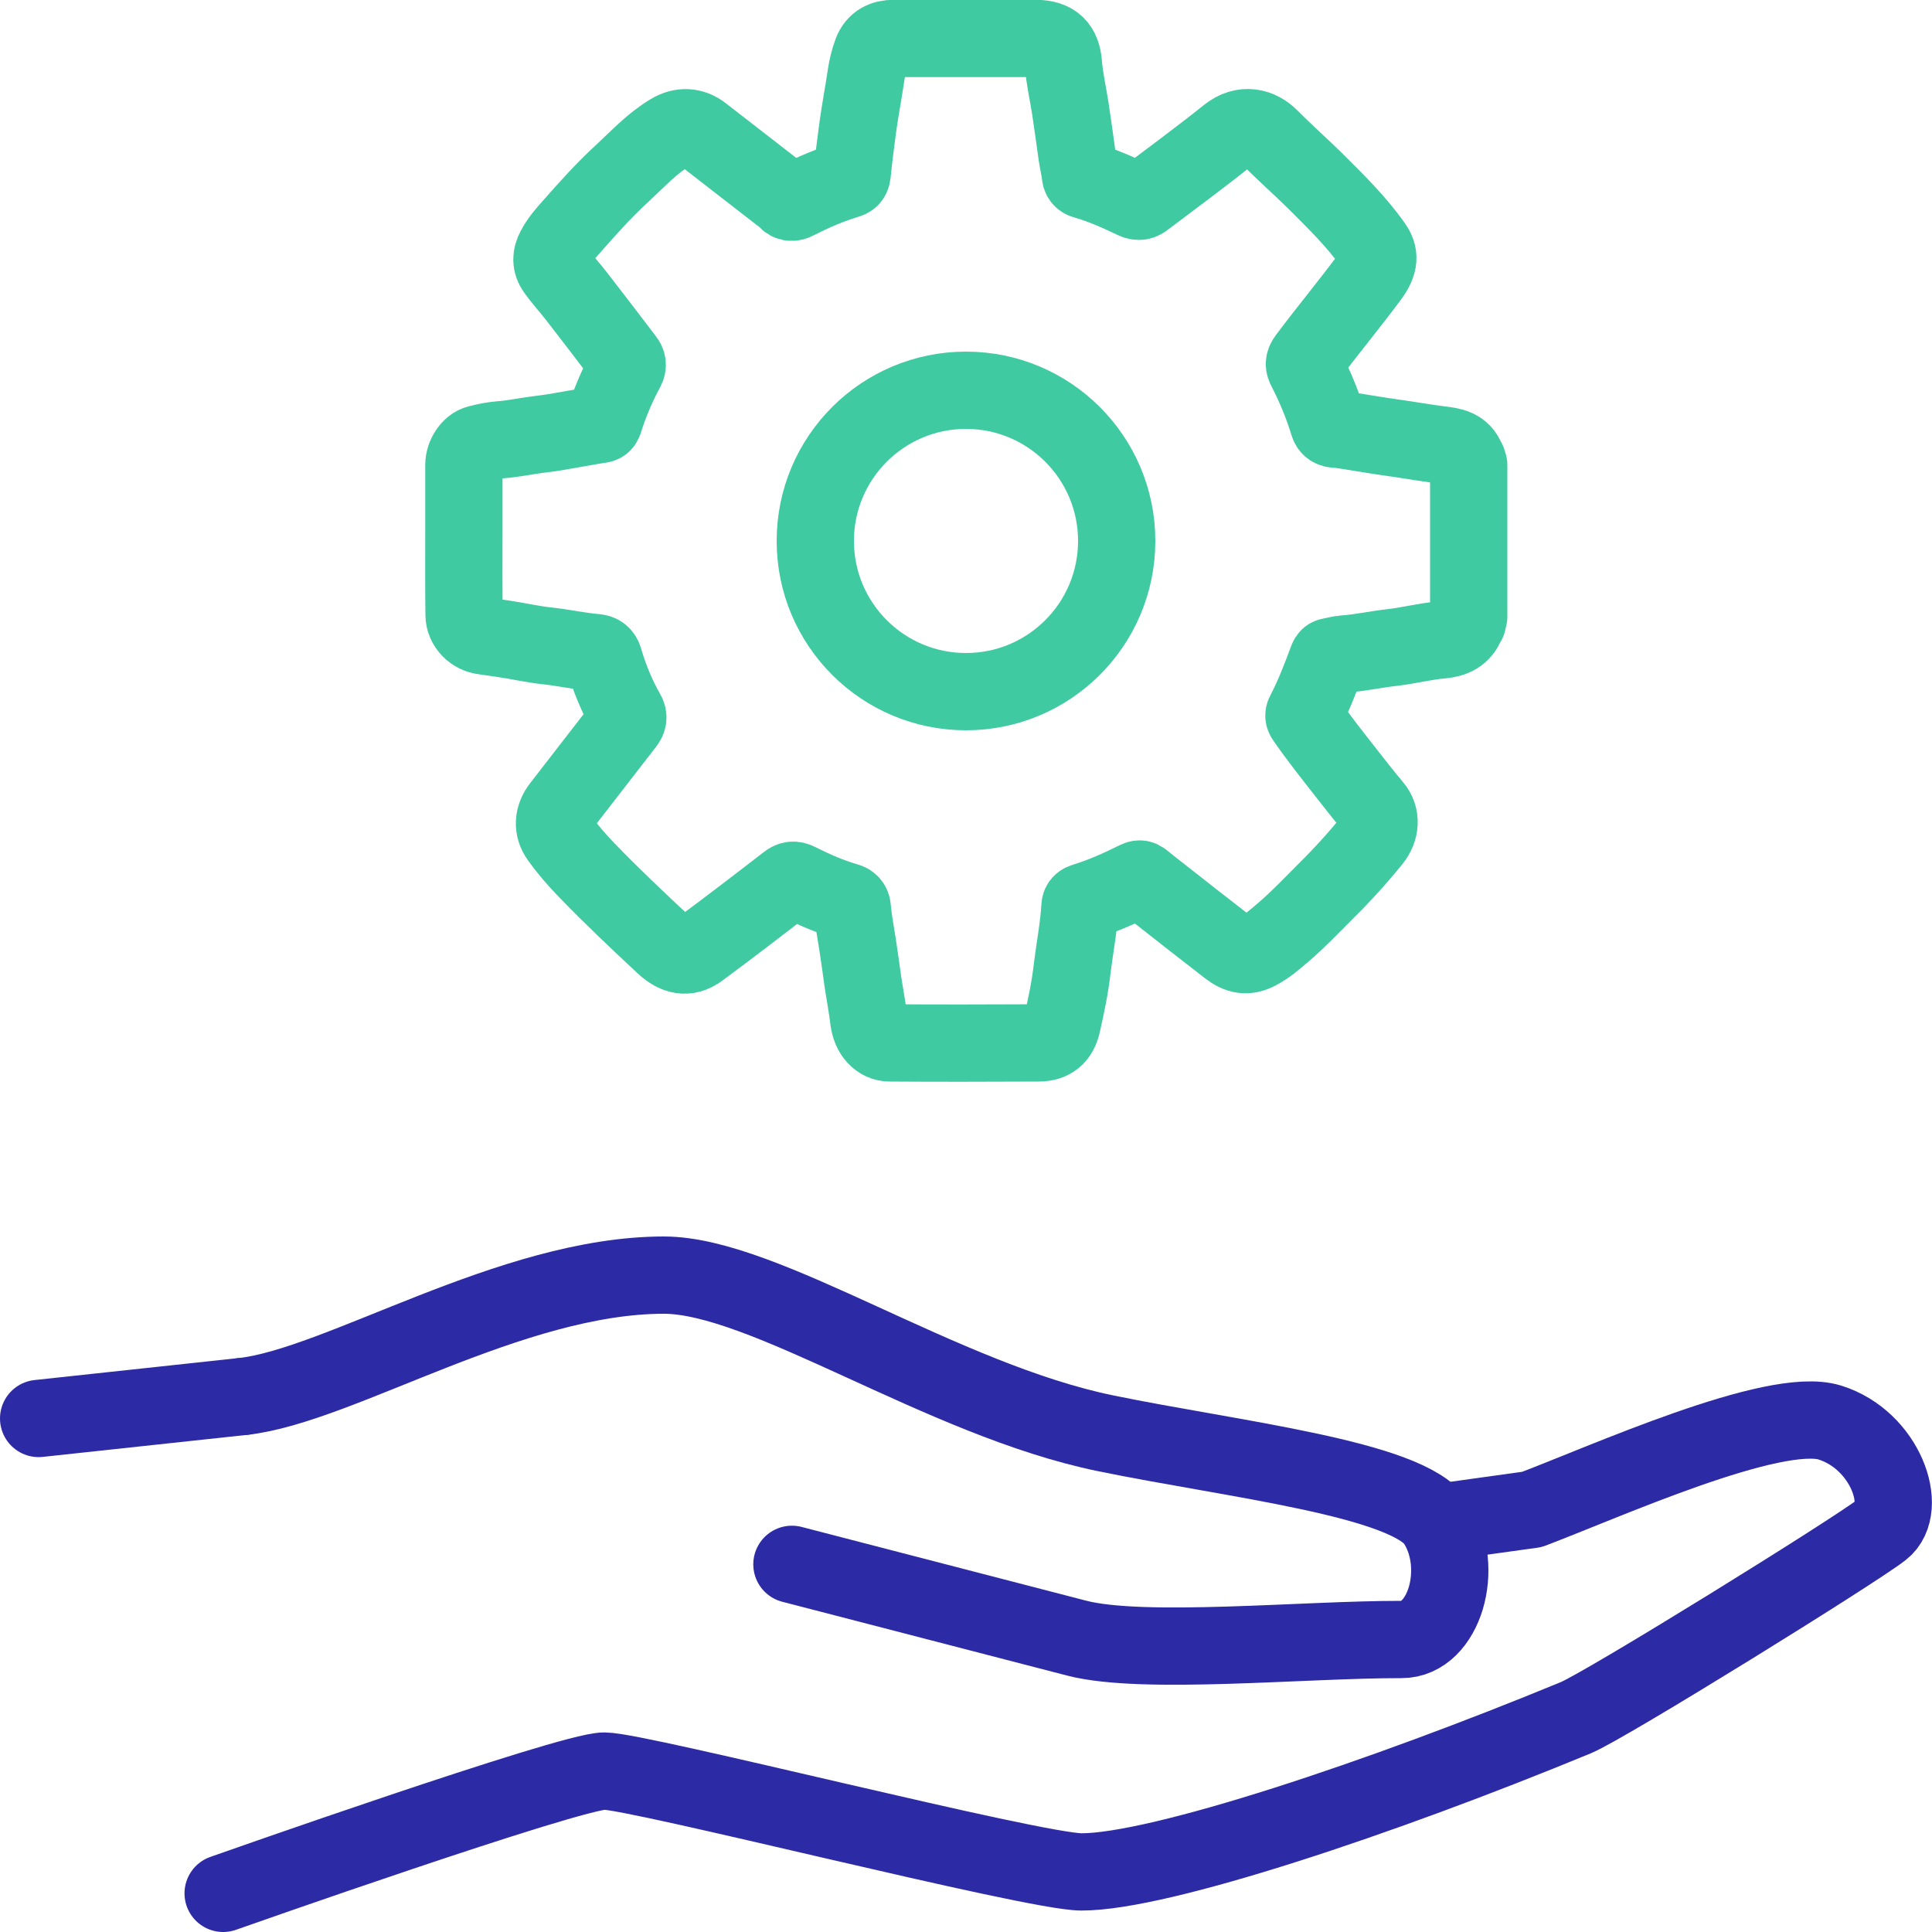
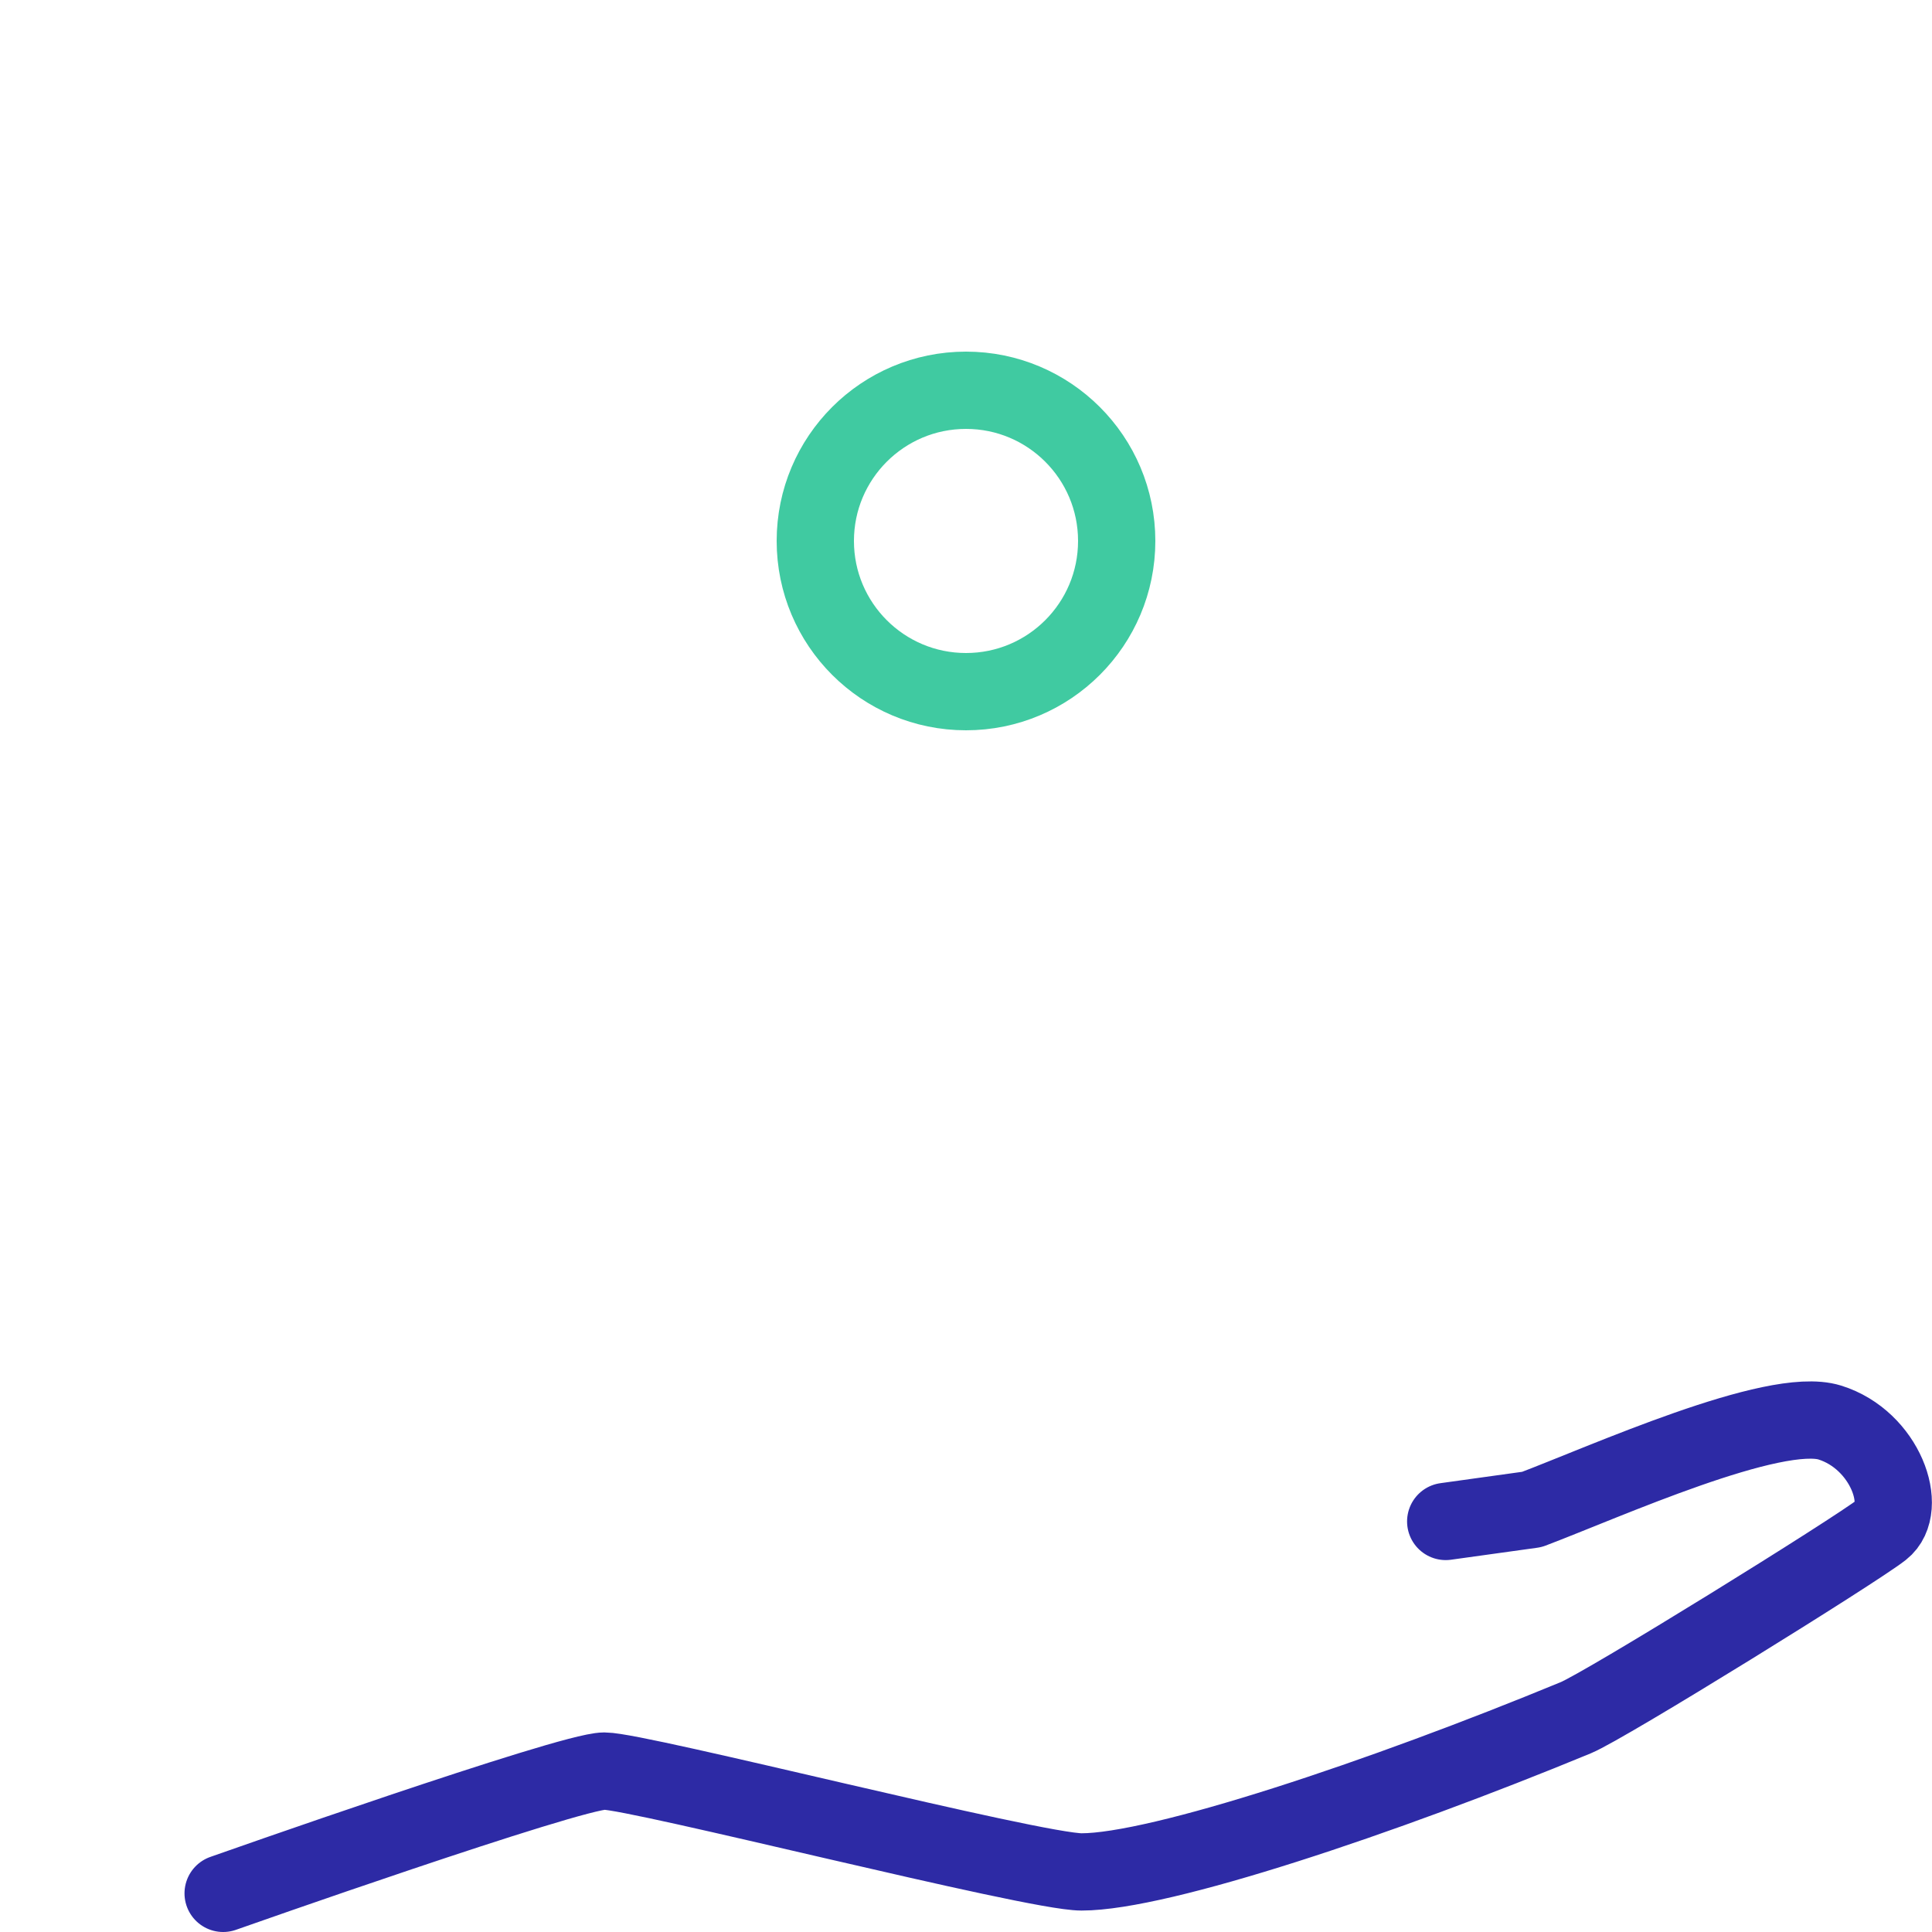
<svg xmlns="http://www.w3.org/2000/svg" width="100" height="100" viewBox="0 0 100 100" fill="none">
  <g id="uuid-c75dcf8e-6e80-466a-805e-342d6bdb6f05" clip-path="url(#clip0_524_928)">
    <path id="Vector" d="M11.55 98C11.55 98 29.48 91.67 31.28 91.67C33.08 91.67 53.46 96.89 55.98 96.89C60.04 96.89 71.53 93.05 81.56 88.91C83.09 88.28 96.01 80.27 97.41 79.17C98.82 78.06 97.59 74.53 94.71 73.63C91.83 72.74 83.07 76.7 79.29 78.13L74.83 78.75" stroke="#2D2AA5" stroke-width="4" stroke-linecap="round" stroke-linejoin="round" />
-     <path id="Vector_2" d="M12.58 72.28L2 73.42" stroke="#2D2AA5" stroke-width="4" stroke-linecap="round" stroke-linejoin="round" />
-     <path id="Vector_3" d="M12.58 72.28C17.59 71.72 26.44 66 34.36 66C39.58 66 48.74 72.45 57.24 74.19C63.82 75.54 72.9 76.53 74.35 78.81C75.85 81.14 74.75 84.87 72.54 84.86C67.53 84.85 59.16 85.68 55.73 84.79C52.31 83.9 40.99 80.97 40.99 80.97" stroke="#2D2AA5" stroke-width="4" stroke-linecap="round" stroke-linejoin="round" />
-     <path id="Vector_4" d="M75.89 32.28C75.68 32.86 75.2 33.07 74.64 33.12C73.78 33.19 72.95 33.41 72.1 33.51C71.26 33.6 70.43 33.79 69.58 33.85C69.33 33.87 69.08 33.94 68.83 33.99C68.75 34.01 68.73 34.08 68.7 34.15C68.35 35.09 67.99 36.03 67.53 36.91C67.46 37.04 67.49 37.11 67.57 37.22C68.2 38.13 68.89 39 69.57 39.87C70.07 40.51 70.57 41.15 71.09 41.77C71.51 42.27 71.46 42.93 71.04 43.46C70.28 44.4 69.47 45.29 68.61 46.14C67.9 46.85 67.21 47.58 66.44 48.24C66.01 48.61 65.59 48.98 65.09 49.24C64.55 49.52 64.12 49.46 63.59 49.05C62.41 48.14 61.24 47.22 60.07 46.3C59.76 46.06 59.45 45.82 59.15 45.57C59.04 45.48 58.97 45.48 58.84 45.54C57.96 45.98 57.06 46.38 56.12 46.67C56.02 46.7 55.91 46.75 55.9 46.91C55.84 47.98 55.63 49.04 55.5 50.1C55.39 51.08 55.19 52.04 54.97 53C54.82 53.66 54.43 53.98 53.76 53.98C51.19 53.99 48.62 54 46.05 53.98C45.51 53.98 45.06 53.52 44.97 52.8C44.89 52.13 44.76 51.46 44.66 50.79C44.57 50.16 44.49 49.53 44.39 48.9C44.29 48.26 44.17 47.63 44.11 46.98C44.1 46.83 44.01 46.71 43.83 46.66C42.95 46.41 42.12 46.04 41.3 45.63C41.1 45.53 40.95 45.53 40.75 45.69C39.25 46.85 37.74 48.01 36.21 49.14C35.71 49.51 35.12 49.62 34.37 48.92C33 47.64 31.64 46.36 30.34 45.01C29.84 44.49 29.37 43.95 28.95 43.36C28.59 42.86 28.62 42.27 29.03 41.75C30.14 40.32 31.25 38.88 32.36 37.45C32.49 37.28 32.56 37.13 32.42 36.89C31.93 36.03 31.55 35.11 31.27 34.15C31.2 33.89 31.05 33.8 30.85 33.78C30 33.71 29.17 33.52 28.32 33.43C27.56 33.35 26.8 33.17 26.04 33.06C25.71 33.02 25.39 32.96 25.06 32.92C24.5 32.86 24.02 32.39 24.02 31.82C24 30.39 24.01 28.96 24.01 27.52C24.01 26.37 24.01 25.22 24.01 24.07C24.01 23.58 24.35 23.07 24.75 22.97C25.14 22.87 25.53 22.79 25.93 22.76C26.61 22.71 27.27 22.56 27.94 22.48C28.49 22.42 29.04 22.32 29.6 22.22C30.09 22.14 30.57 22.04 31.07 21.97C31.21 21.95 31.23 21.88 31.27 21.78C31.56 20.85 31.94 19.96 32.4 19.11C32.5 18.92 32.48 18.77 32.36 18.62C31.52 17.52 30.68 16.41 29.83 15.32C29.48 14.87 29.08 14.44 28.75 13.97C28.5 13.62 28.52 13.26 28.72 12.89C28.95 12.44 29.29 12.06 29.62 11.69C30.45 10.75 31.29 9.81 32.21 8.97C33.01 8.23 33.75 7.42 34.7 6.85C35.26 6.51 35.84 6.53 36.35 6.93C37.7 7.98 39.06 9.03 40.41 10.08C40.5 10.15 40.61 10.22 40.68 10.3C40.89 10.56 41.08 10.47 41.31 10.35C42.13 9.93 42.98 9.57 43.87 9.3C44.04 9.25 44.09 9.15 44.11 8.98C44.19 8.18 44.29 7.38 44.4 6.58C44.52 5.7 44.69 4.82 44.82 3.94C44.88 3.52 44.98 3.1 45.13 2.7C45.33 2.18 45.74 1.99 46.27 1.99C47.82 1.99 49.37 1.99 50.92 1.99C51.82 1.99 52.72 1.99 53.62 1.99C54.57 2 54.97 2.43 55.04 3.29C55.1 4.07 55.28 4.83 55.4 5.61C55.52 6.41 55.63 7.2 55.74 8C55.79 8.35 55.88 8.7 55.92 9.06C55.94 9.25 56.05 9.31 56.18 9.34C57.05 9.59 57.88 9.96 58.69 10.35C58.94 10.47 59.09 10.42 59.25 10.29C60.69 9.2 62.15 8.13 63.56 7C64.37 6.35 65.2 6.58 65.75 7.14C66.51 7.91 67.32 8.62 68.09 9.38C69.14 10.43 70.21 11.47 71.07 12.69C71.42 13.18 71.42 13.61 70.92 14.3C69.86 15.73 68.72 17.1 67.65 18.53C67.48 18.76 67.48 18.88 67.6 19.1C68.07 20.01 68.46 20.96 68.76 21.94C68.86 22.27 69.15 22.2 69.36 22.23C70.3 22.37 71.24 22.54 72.18 22.67C72.97 22.78 73.75 22.92 74.54 23.02C75.11 23.09 75.68 23.15 75.91 23.8C75.9 23.85 75.92 23.86 75.96 23.87C75.96 23.91 75.97 23.95 75.98 23.99C75.96 24.03 75.98 24.06 76.02 24.07C76.02 26.69 76.02 29.31 76.02 31.92C75.95 31.95 75.96 32 75.98 32.05C75.98 32.09 75.97 32.13 75.96 32.18C75.92 32.18 75.9 32.2 75.91 32.25L75.89 32.28Z" stroke="#40CAA1" stroke-width="4" stroke-linecap="round" stroke-linejoin="round" />
    <path id="Vector_5" d="M50 35.8C54.308 35.8 57.8 32.308 57.8 28C57.8 23.692 54.308 20.2 50 20.2C45.692 20.2 42.2 23.692 42.2 28C42.2 32.308 45.692 35.8 50 35.8Z" stroke="#40CAA1" stroke-width="4" stroke-linecap="round" stroke-linejoin="round" />
  </g>
  <defs>
    <clipPath id="clip0_524_928">
      <rect width="100" height="100" fill="white" />
    </clipPath>
  </defs>
</svg>